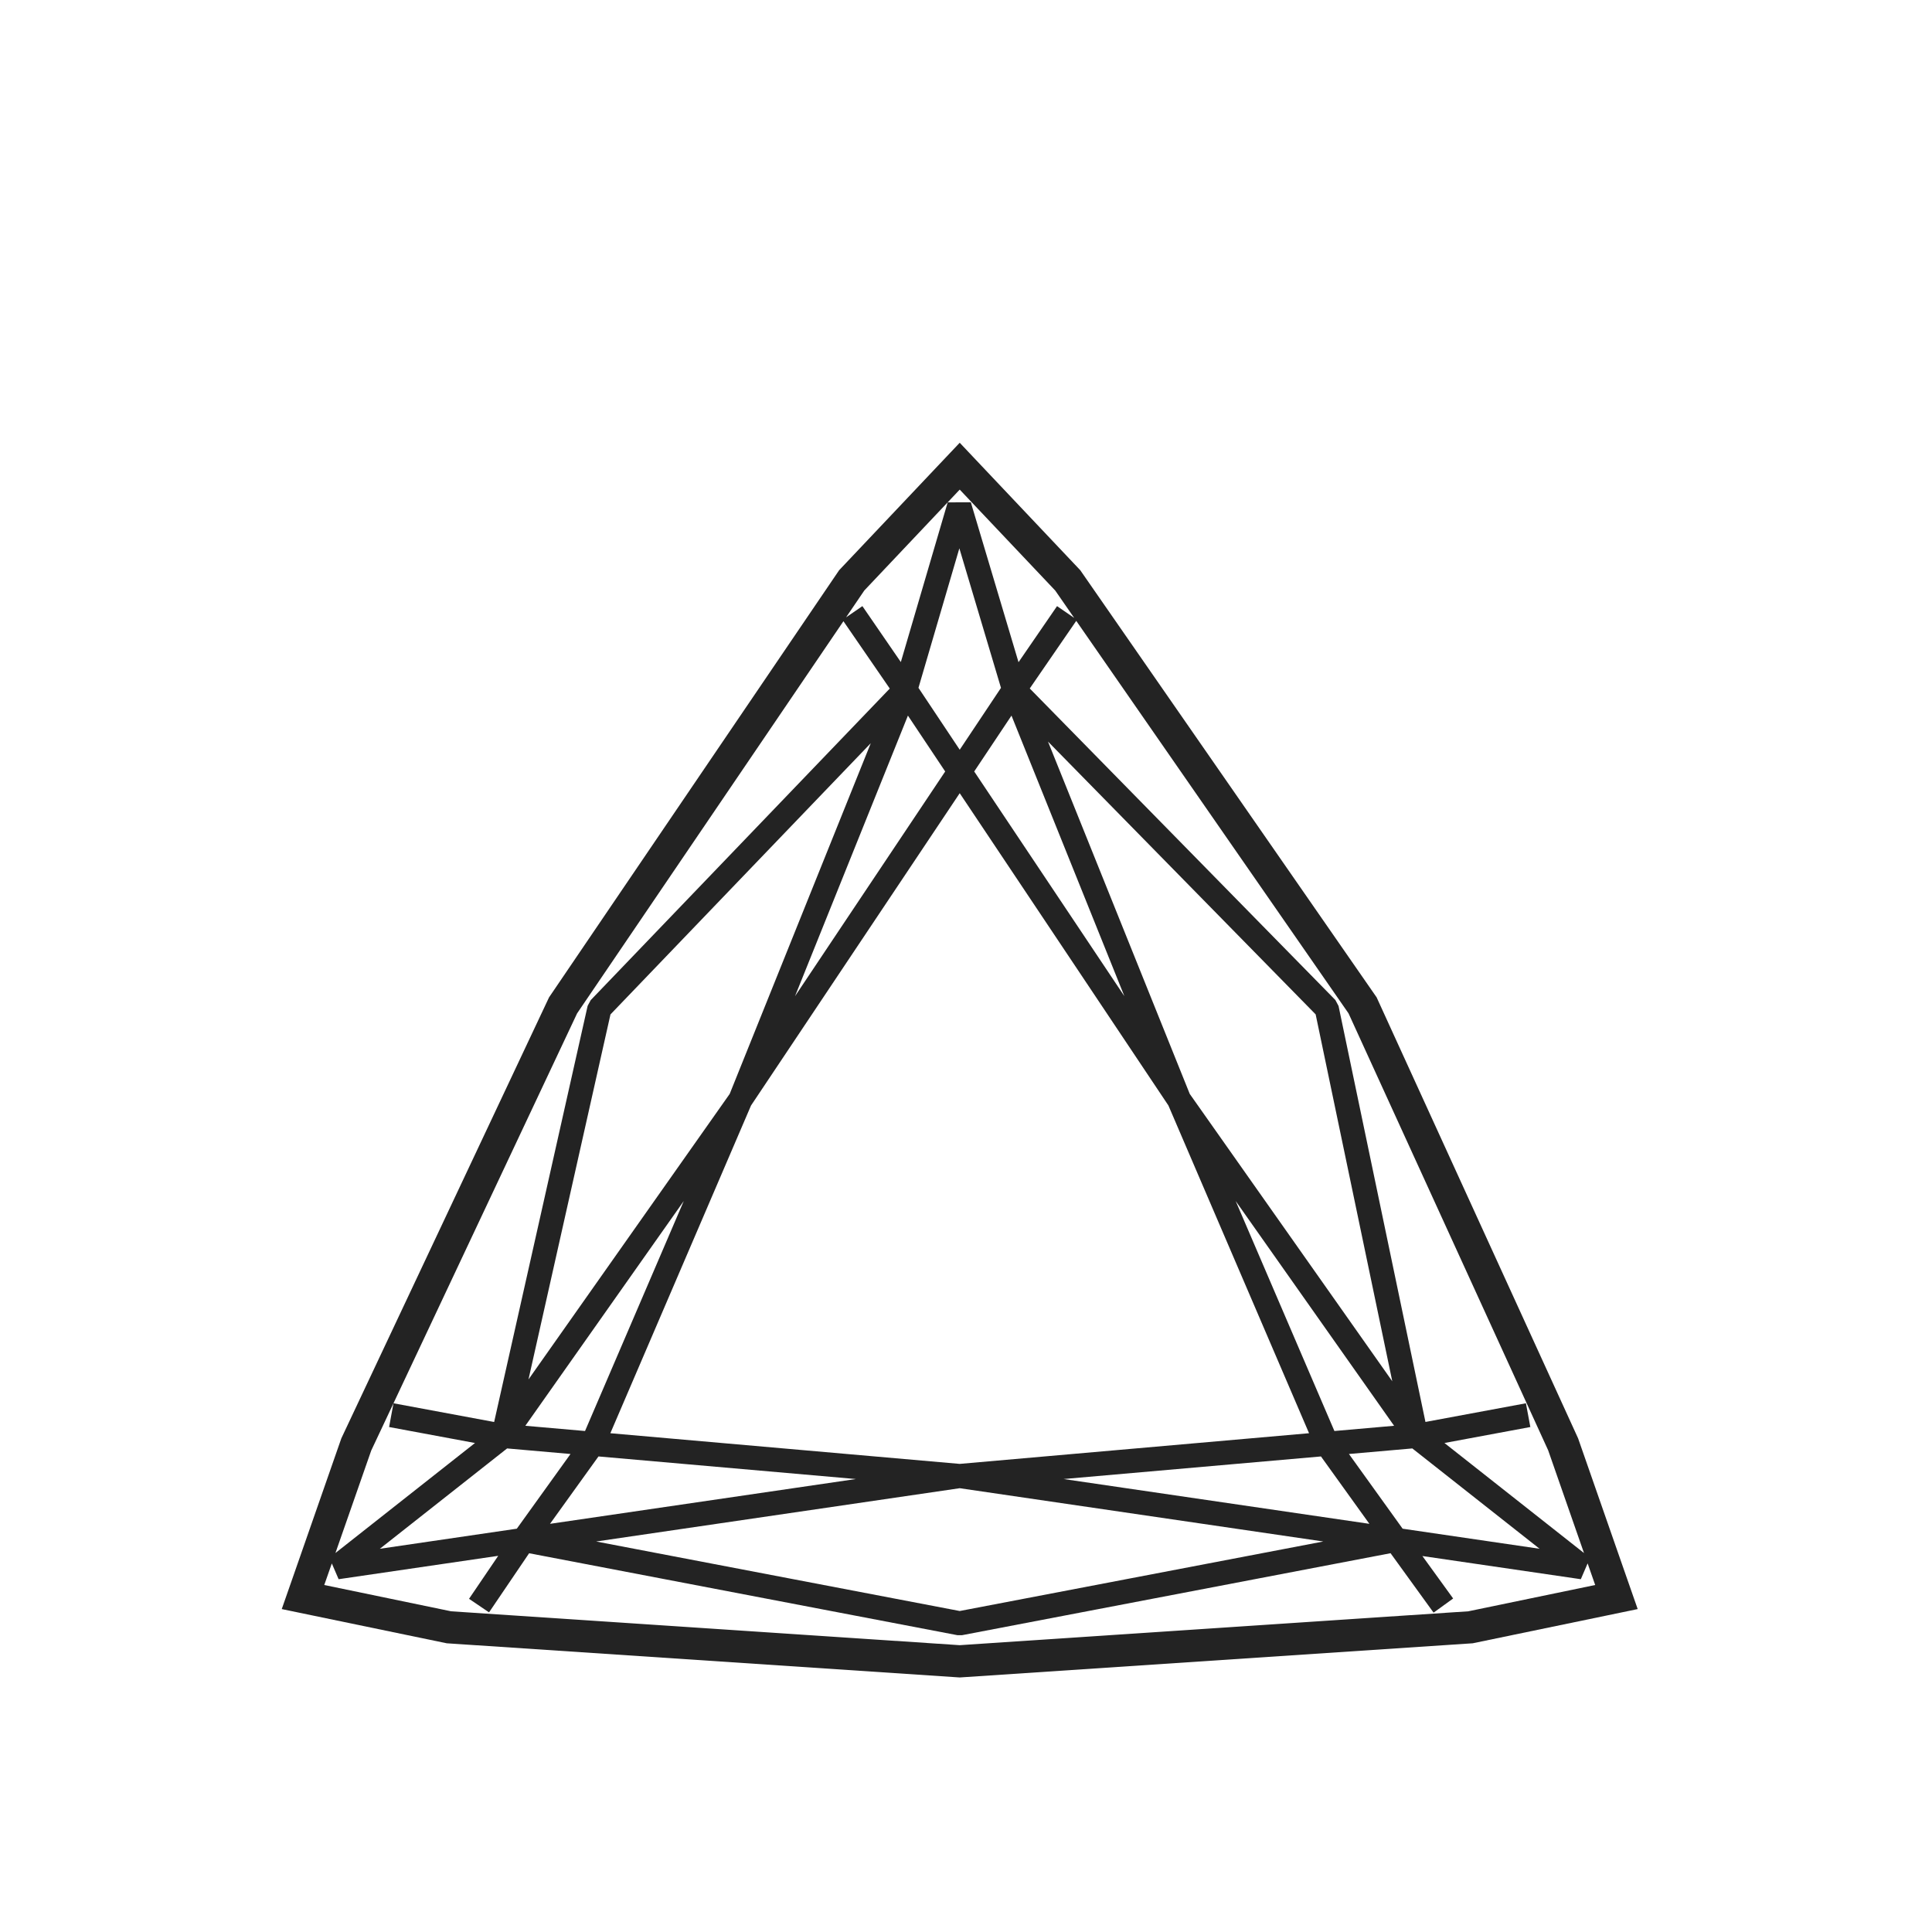
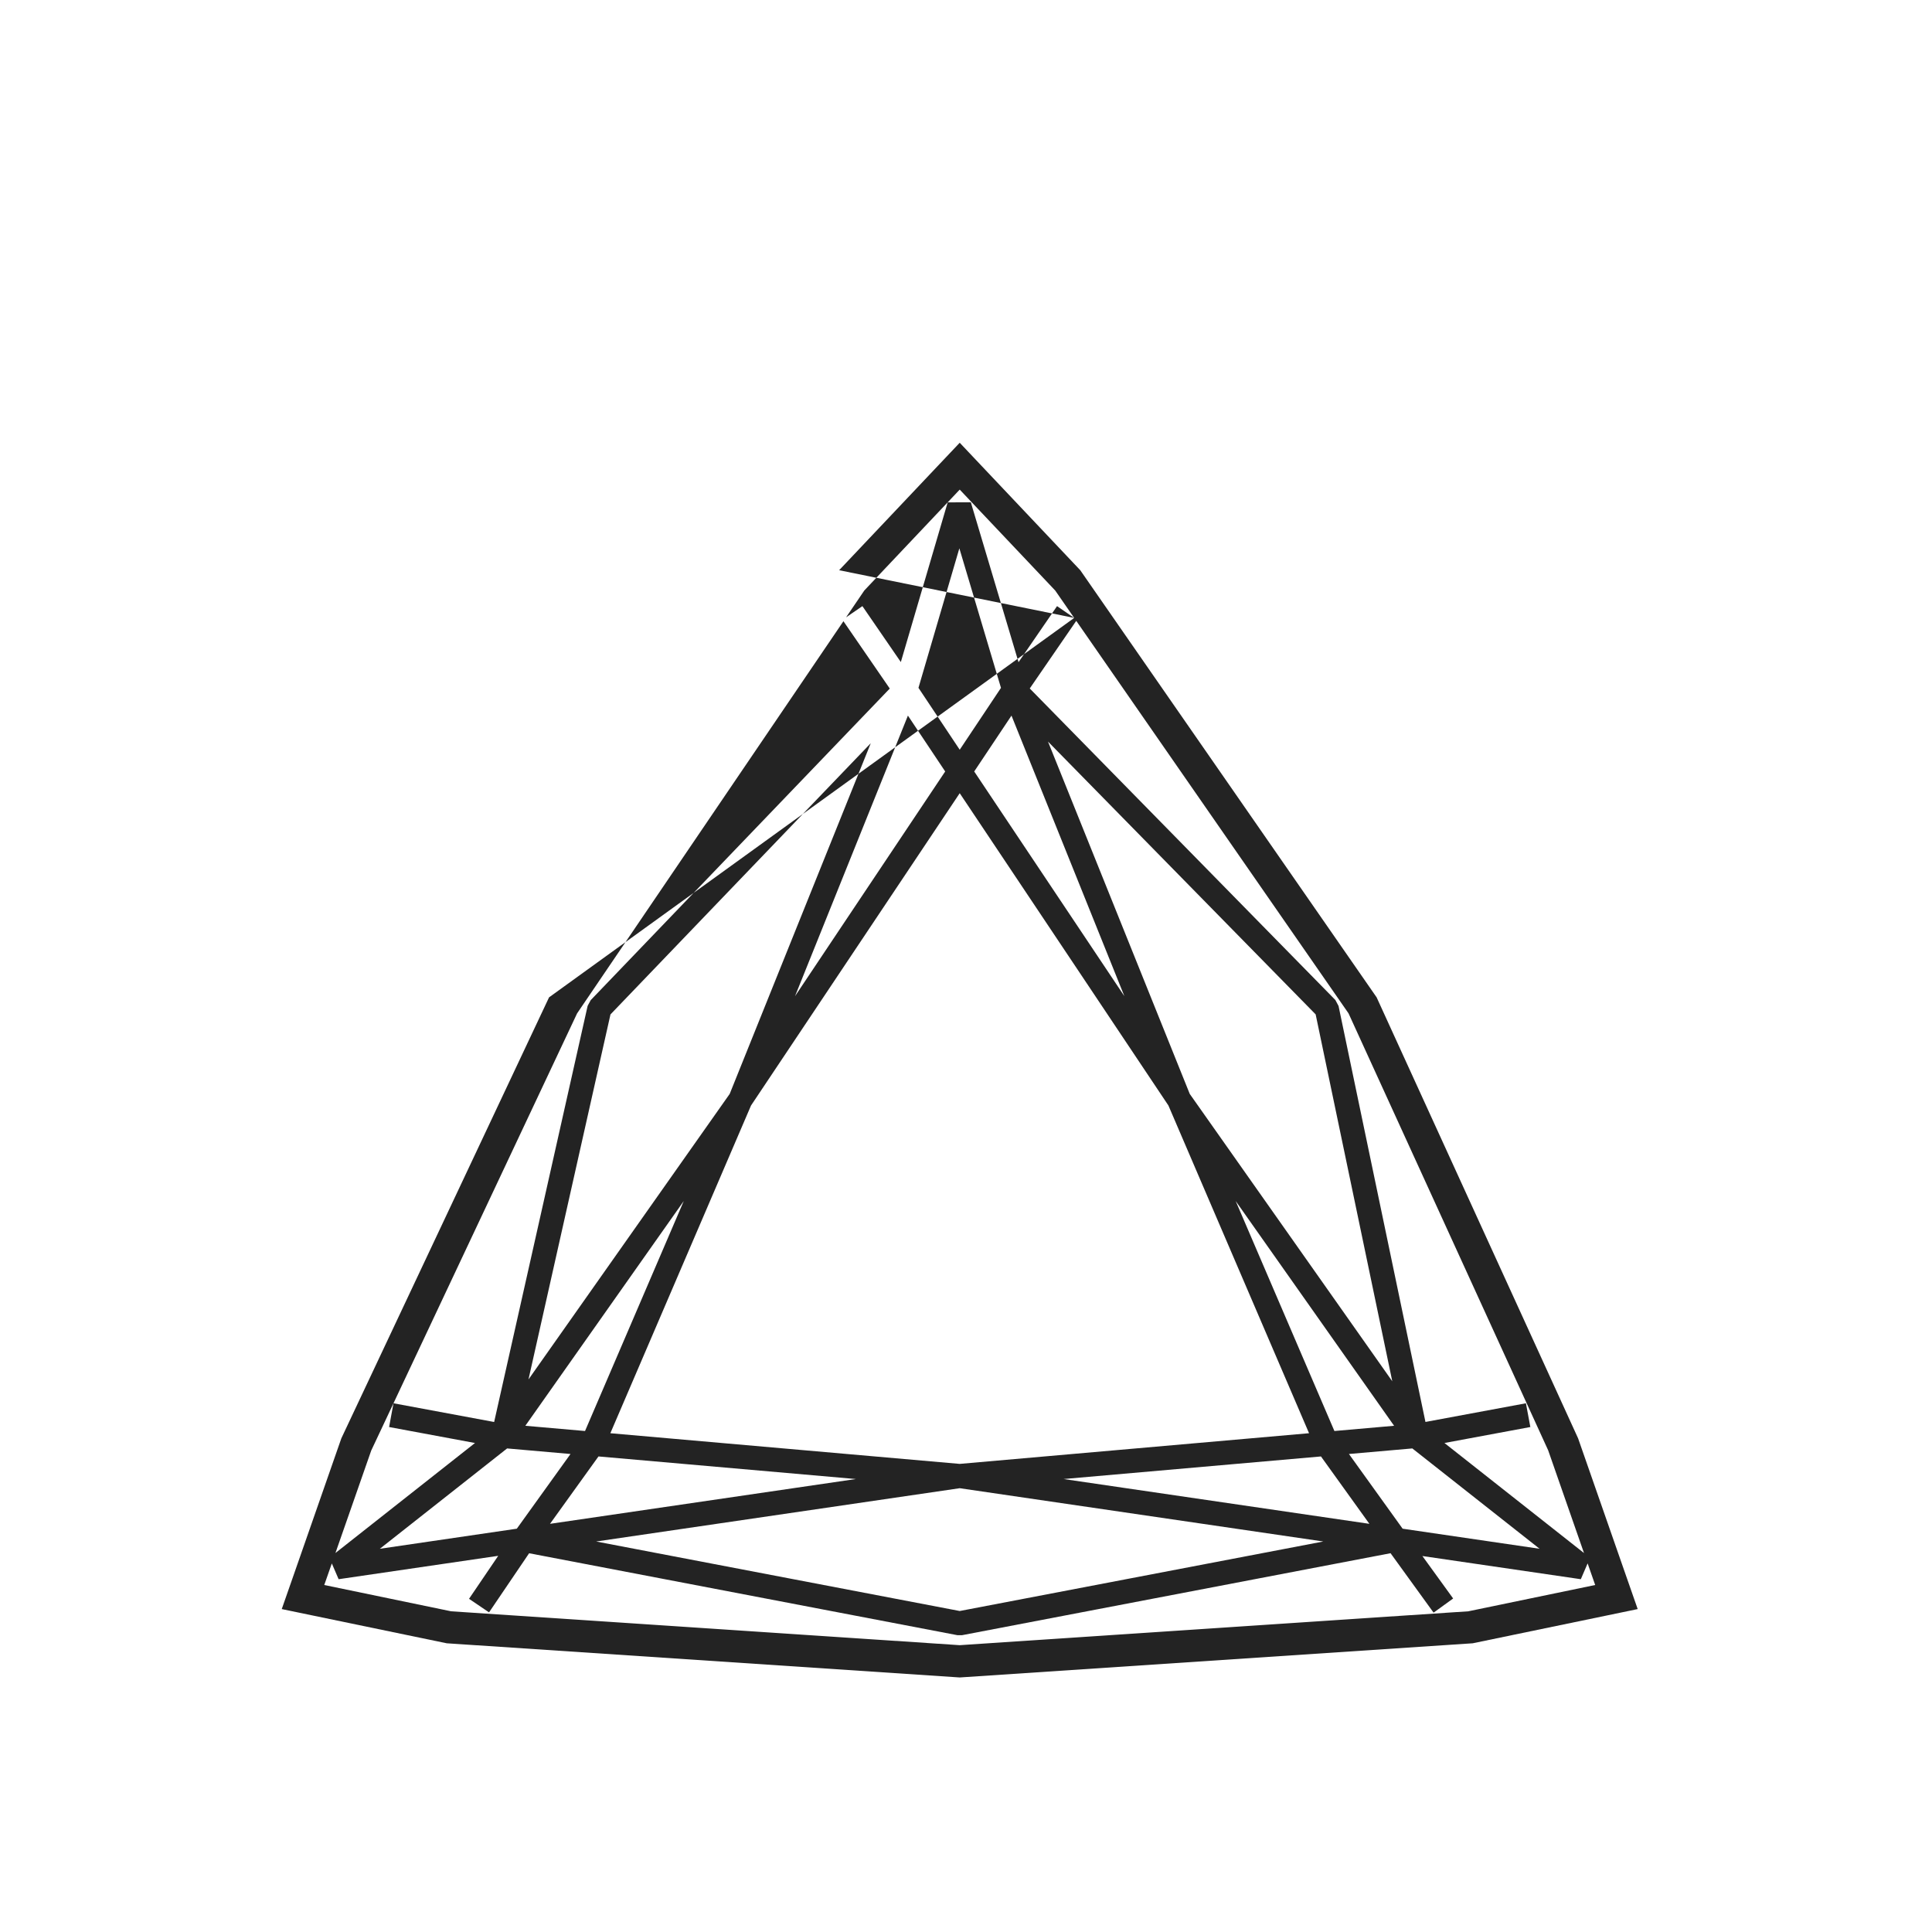
<svg xmlns="http://www.w3.org/2000/svg" width="48" height="48" viewBox="0 0 48 48" fill="none">
-   <path fill-rule="evenodd" clip-rule="evenodd" d="M9.223 36.038L14.338 25.177L20.955 15.434L22.106 17.107L14.677 24.847L14.6 24.989L12.277 35.329L9.776 34.864L9.667 35.454L11.801 35.851L8.334 38.584L9.223 36.038ZM8.244 38.843L8.056 39.379L11.207 40.032L23.844 40.874L36.481 40.032L39.632 39.379L39.444 38.842L39.275 39.235L35.339 38.659L36.103 39.714L35.617 40.066L34.548 38.589L23.9 40.626H23.788L13.146 38.59L12.15 40.059L11.653 39.722L12.378 38.654L8.413 39.235L8.244 38.843ZM39.354 38.585L38.464 36.033L33.504 25.177L26.739 15.425L25.584 17.105L33.177 24.845L33.256 24.994L35.415 35.328L37.911 34.864L38.021 35.454L35.887 35.851L39.354 38.585ZM26.688 15.352L26.217 14.672L23.844 12.164L21.474 14.67L21.02 15.338L21.426 15.059L22.381 16.449L23.545 12.481L24.12 12.48L25.305 16.452L26.262 15.059L26.688 15.352ZM13.641 24.779L20.848 14.167L23.293 11.582L23.844 11L24.394 11.582L26.839 14.167L34.202 24.779L39.207 35.734L40.422 39.216L40.688 39.977L39.898 40.141L36.589 40.827L23.844 41.676L11.099 40.827L7.79 40.141L7 39.977L7.266 39.216L8.481 35.734L13.641 24.779ZM19.752 24.75L22.557 17.779L23.483 19.167L19.752 24.75ZM27.935 24.75L24.204 19.167L25.13 17.779L27.935 24.75ZM29.559 27.178L26.037 18.424L32.687 25.202L34.591 34.318L29.559 27.178ZM30.7 29.839L34.636 35.423L33.153 35.553L30.7 29.839ZM29.029 27.466L32.523 35.608L23.844 36.37L15.164 35.608L18.659 27.466L23.844 19.707L29.029 27.466ZM14.869 36.185L21.264 36.746L13.665 37.859L14.869 36.185ZM14.174 36.124L12.84 37.98L9.437 38.479L12.599 35.986L14.174 36.124ZM14.535 35.553L13.052 35.423L16.988 29.839L14.535 35.553ZM13.13 34.272L18.129 27.178L21.634 18.465L15.167 25.203L13.13 34.272ZM23.844 36.974L14.811 38.298L23.844 40.025L32.877 38.298L23.844 36.974ZM33.514 36.124L34.848 37.98L38.251 38.479L35.089 35.986L33.514 36.124ZM32.819 36.185L34.022 37.859L26.424 36.746L32.819 36.185ZM23.835 13.623L24.869 17.09L23.844 18.627L22.819 17.089L23.835 13.623Z" fill="#232323" />
+   <path fill-rule="evenodd" clip-rule="evenodd" d="M9.223 36.038L14.338 25.177L20.955 15.434L22.106 17.107L14.677 24.847L14.6 24.989L12.277 35.329L9.776 34.864L9.667 35.454L11.801 35.851L8.334 38.584L9.223 36.038ZM8.244 38.843L8.056 39.379L11.207 40.032L23.844 40.874L36.481 40.032L39.632 39.379L39.444 38.842L39.275 39.235L35.339 38.659L36.103 39.714L35.617 40.066L34.548 38.589L23.9 40.626H23.788L13.146 38.59L12.15 40.059L11.653 39.722L12.378 38.654L8.413 39.235L8.244 38.843ZM39.354 38.585L38.464 36.033L33.504 25.177L26.739 15.425L25.584 17.105L33.177 24.845L33.256 24.994L35.415 35.328L37.911 34.864L38.021 35.454L35.887 35.851L39.354 38.585ZM26.688 15.352L26.217 14.672L23.844 12.164L21.474 14.67L21.02 15.338L21.426 15.059L22.381 16.449L23.545 12.481L24.12 12.48L25.305 16.452L26.262 15.059L26.688 15.352ZL20.848 14.167L23.293 11.582L23.844 11L24.394 11.582L26.839 14.167L34.202 24.779L39.207 35.734L40.422 39.216L40.688 39.977L39.898 40.141L36.589 40.827L23.844 41.676L11.099 40.827L7.79 40.141L7 39.977L7.266 39.216L8.481 35.734L13.641 24.779ZM19.752 24.75L22.557 17.779L23.483 19.167L19.752 24.75ZM27.935 24.75L24.204 19.167L25.13 17.779L27.935 24.75ZM29.559 27.178L26.037 18.424L32.687 25.202L34.591 34.318L29.559 27.178ZM30.7 29.839L34.636 35.423L33.153 35.553L30.7 29.839ZM29.029 27.466L32.523 35.608L23.844 36.37L15.164 35.608L18.659 27.466L23.844 19.707L29.029 27.466ZM14.869 36.185L21.264 36.746L13.665 37.859L14.869 36.185ZM14.174 36.124L12.84 37.98L9.437 38.479L12.599 35.986L14.174 36.124ZM14.535 35.553L13.052 35.423L16.988 29.839L14.535 35.553ZM13.13 34.272L18.129 27.178L21.634 18.465L15.167 25.203L13.13 34.272ZM23.844 36.974L14.811 38.298L23.844 40.025L32.877 38.298L23.844 36.974ZM33.514 36.124L34.848 37.98L38.251 38.479L35.089 35.986L33.514 36.124ZM32.819 36.185L34.022 37.859L26.424 36.746L32.819 36.185ZM23.835 13.623L24.869 17.09L23.844 18.627L22.819 17.089L23.835 13.623Z" fill="#232323" />
</svg>